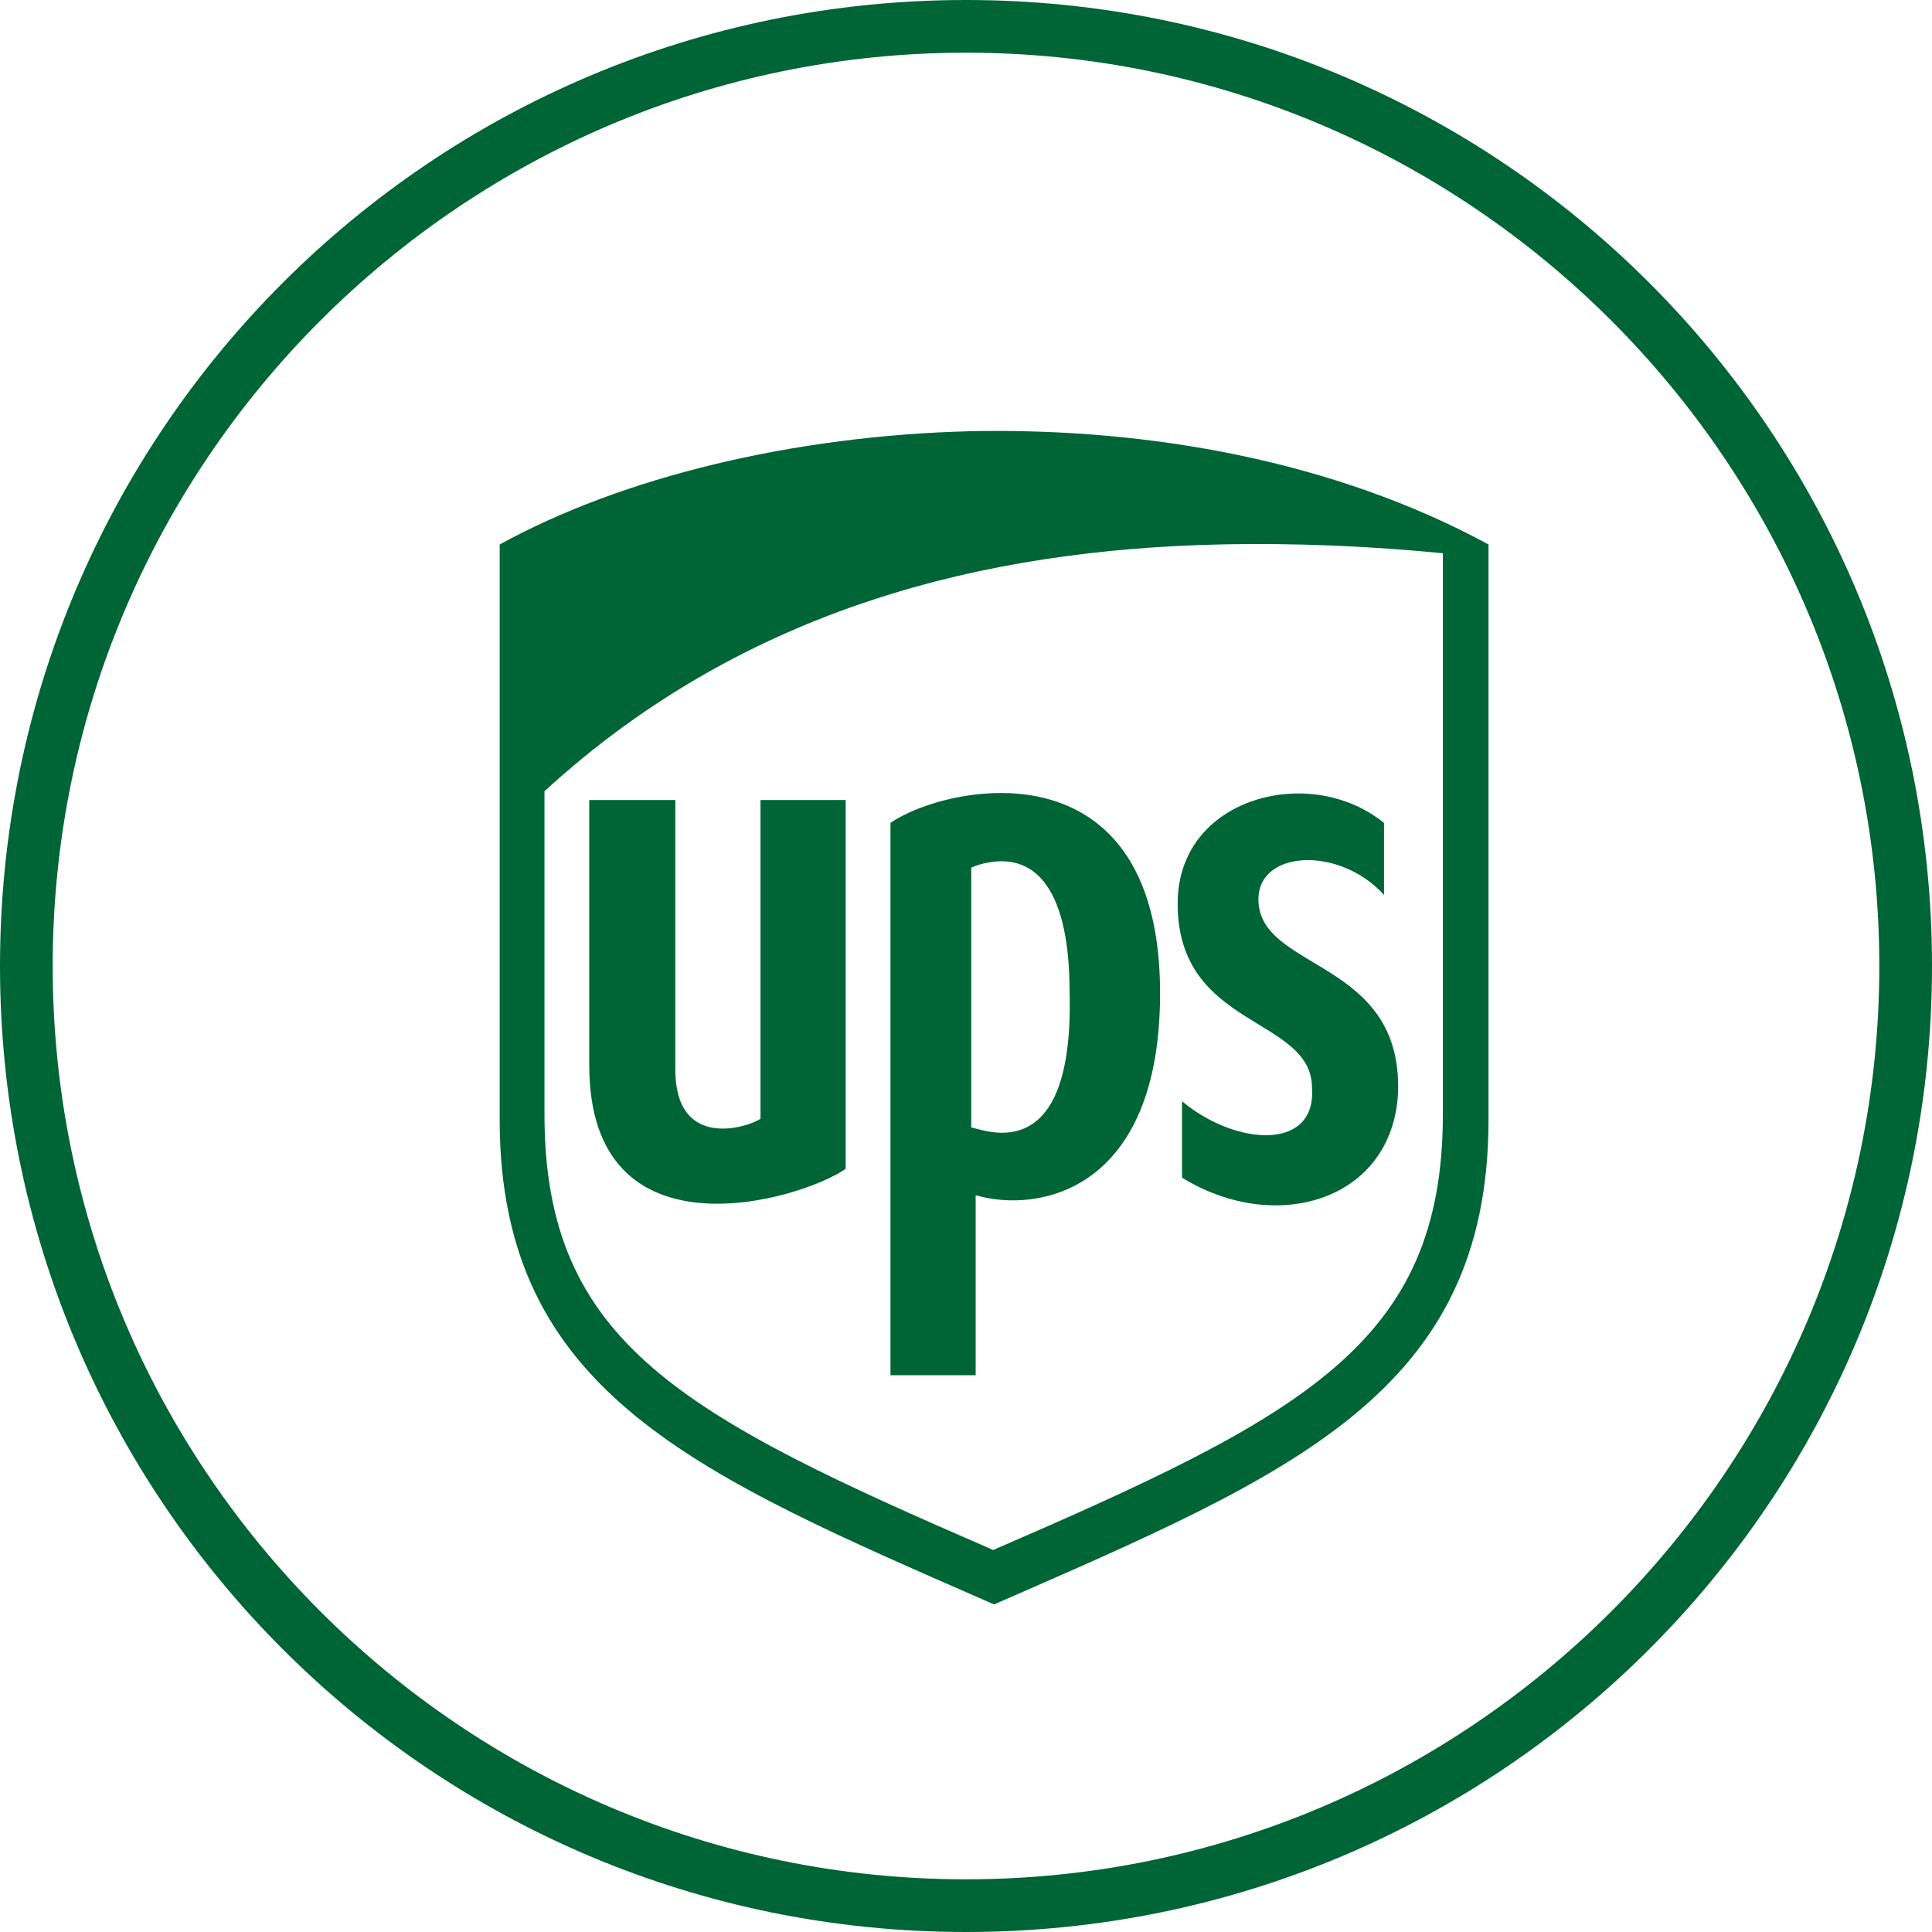
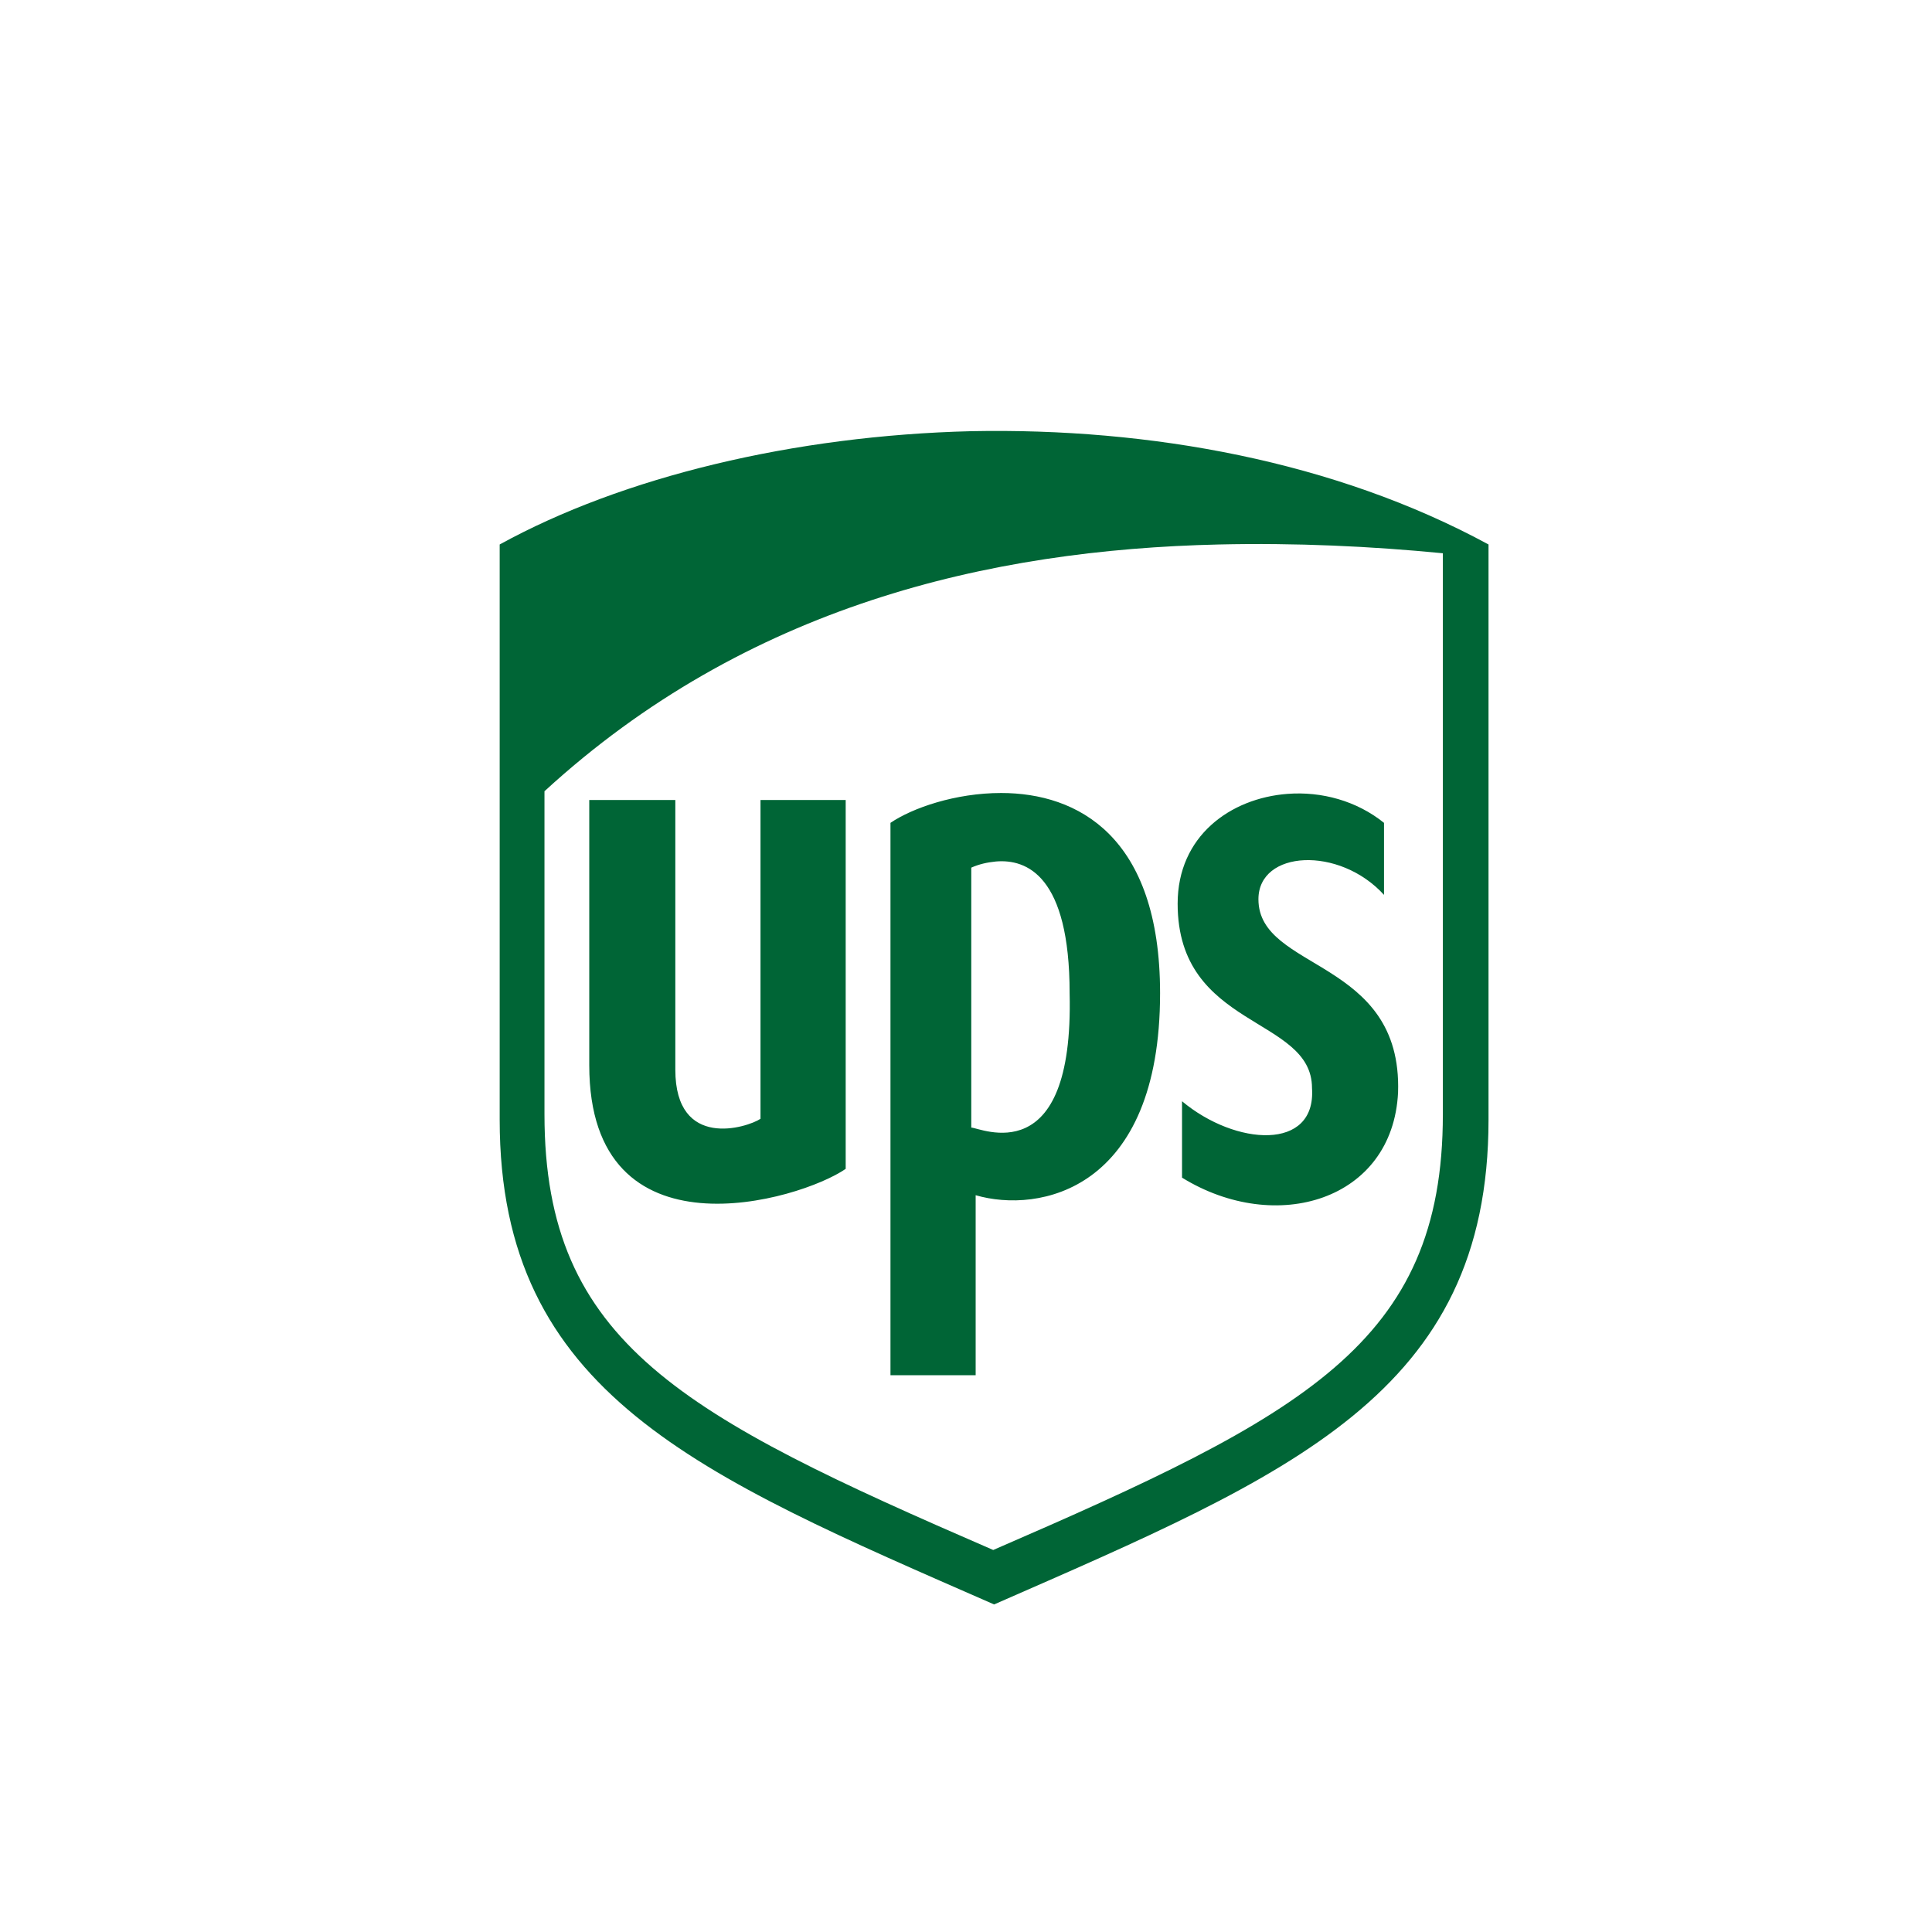
<svg xmlns="http://www.w3.org/2000/svg" version="1.1" id="_图层_2" x="0px" y="0px" viewBox="0 0 220 220" style="enable-background:new 0 0 220 220;" xml:space="preserve">
  <style type="text/css">
	.st0{fill:#006536;}
</style>
  <g id="_图层_1-2">
    <g>
-       <path class="st0" d="M110,6c57.3,0,104,46.7,104,104s-46.7,104-104,104S6,167.4,6,110S52.7,6,110,6 M110,0C49.2,0,0,49.2,0,110    s49.2,110,110,110s110-49.2,110-110S170.8,0,110,0L110,0z" />
      <path class="st0" d="M110.6,49.1C90.4,49.6,70.9,54.3,56.9,62v65.5c0,31.2,22.5,40.4,56.3,55.2c33.8-14.8,56.3-24,56.3-55.2V62    C152,52.5,130.9,48.7,110.6,49.1L110.6,49.1z M138.8,62c8.7-0.2,17.3,0.2,25.5,1v63.9c0,26.1-15.9,34.3-51.2,49.6    C77.8,161.2,62,153,62,126.9V90.1C85,69,112.6,62.6,138.8,62L138.8,62z M114,90.3c-5.2,0-10.1,1.7-12.6,3.4v62.9h9.7v-20.5    c7.2,2.1,21-0.5,21-23C132.1,95.2,122.7,90.3,114,90.3L114,90.3L114,90.3z M146.6,90.4c-6.5,0.5-12.5,4.8-12.5,12.5    c0,14.3,15.3,12.8,15.3,21c0.5,7.2-8.7,6.6-14.8,1.5v8.7c10.7,6.6,24,2.6,24.6-9.7c0.5-15.3-15.9-13.8-15.9-22    c0-5.6,9.2-6.1,14.3-0.5v-8.2C154.5,91.2,150.5,90.1,146.6,90.4L146.6,90.4L146.6,90.4z M67.1,91.1v30.2c0,22.5,24,15.4,29.2,11.8    V91.1h-9.7v36.3c-1.5,1-9.7,3.6-9.7-5.6V91.1L67.1,91.1L67.1,91.1z M113.4,98.1c3.5-0.3,8.4,1.6,8.4,15    c0.5,20.5-10.2,15.3-11.2,15.3V98.8C111.5,98.4,112.4,98.2,113.4,98.1L113.4,98.1L113.4,98.1z" />
    </g>
  </g>
</svg>